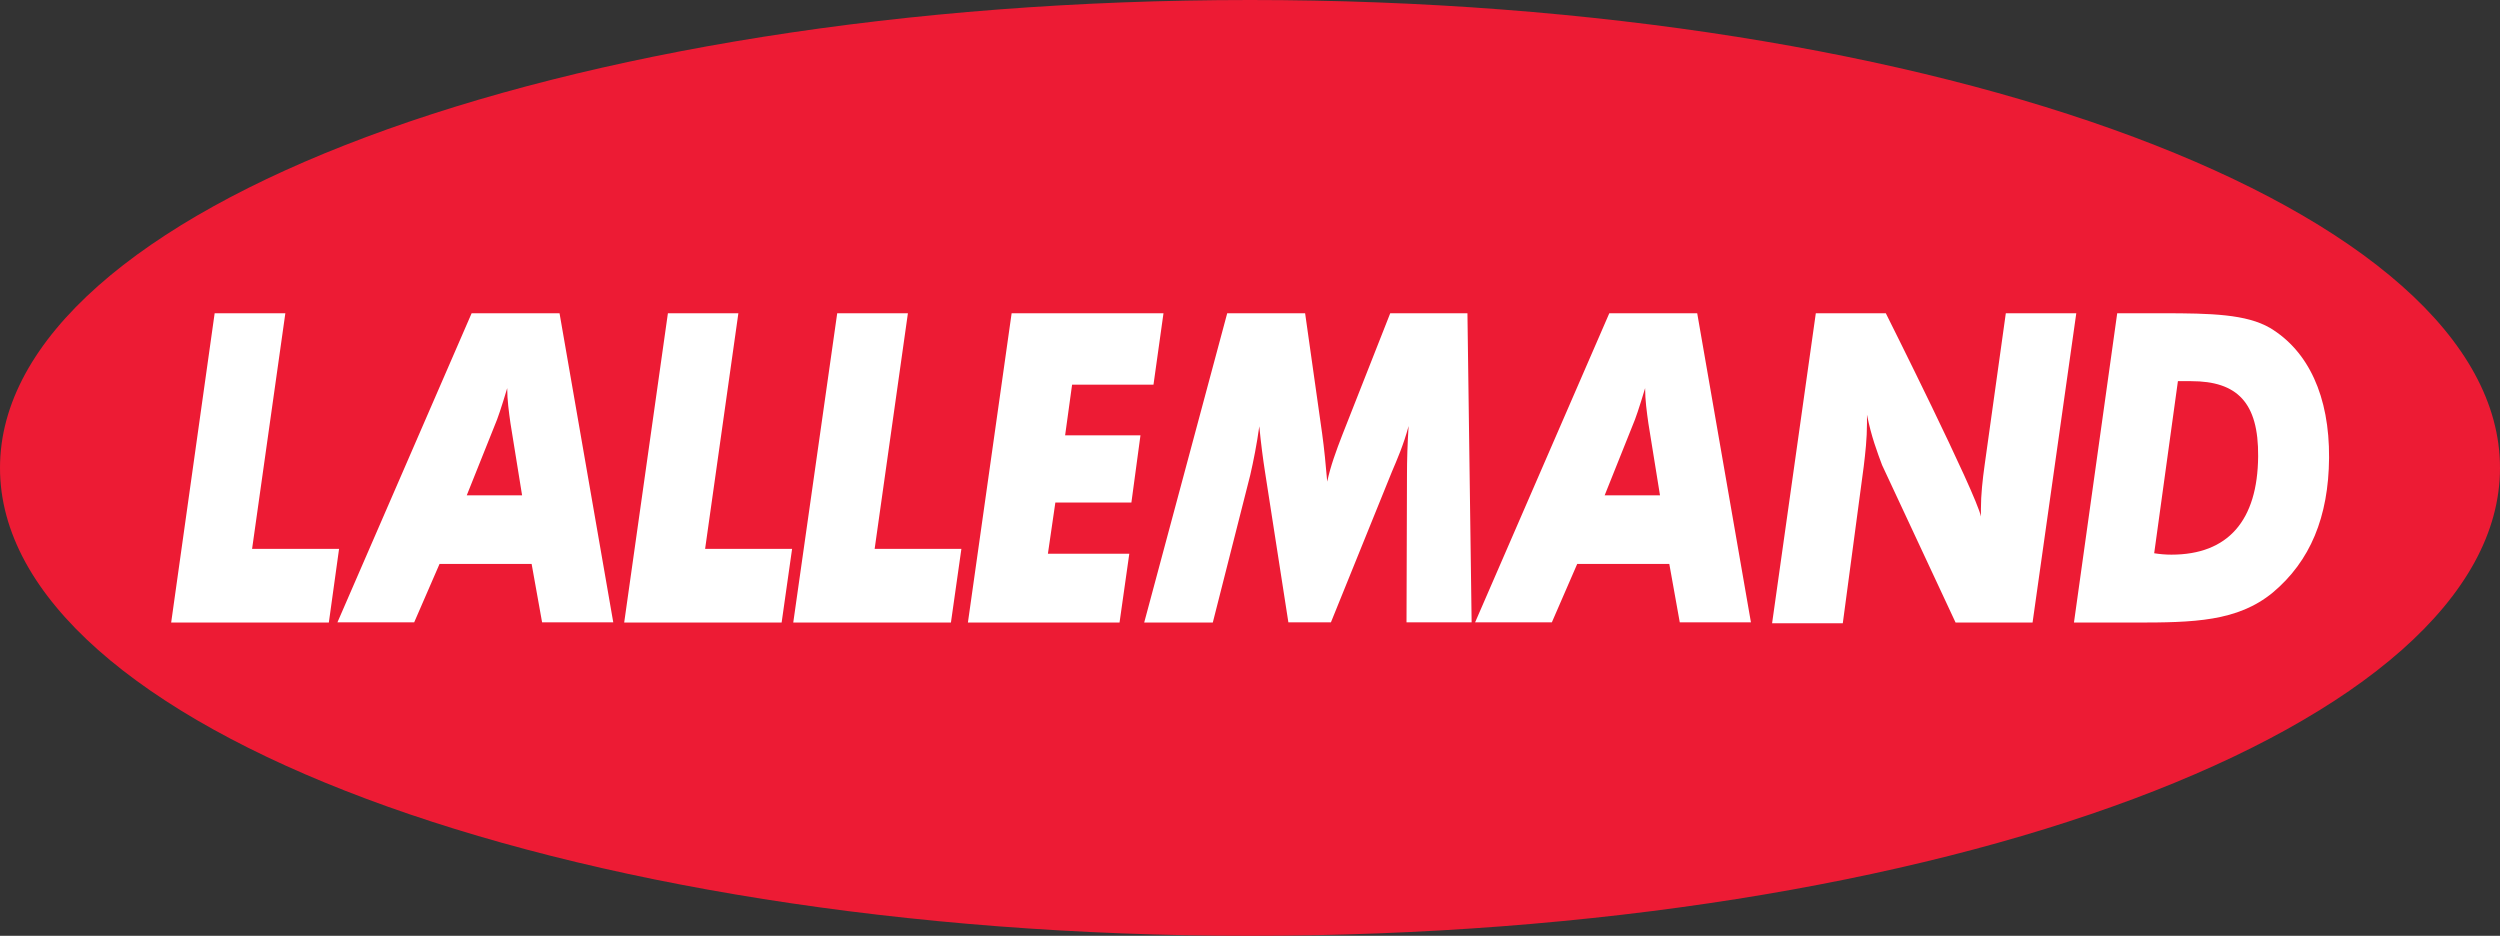
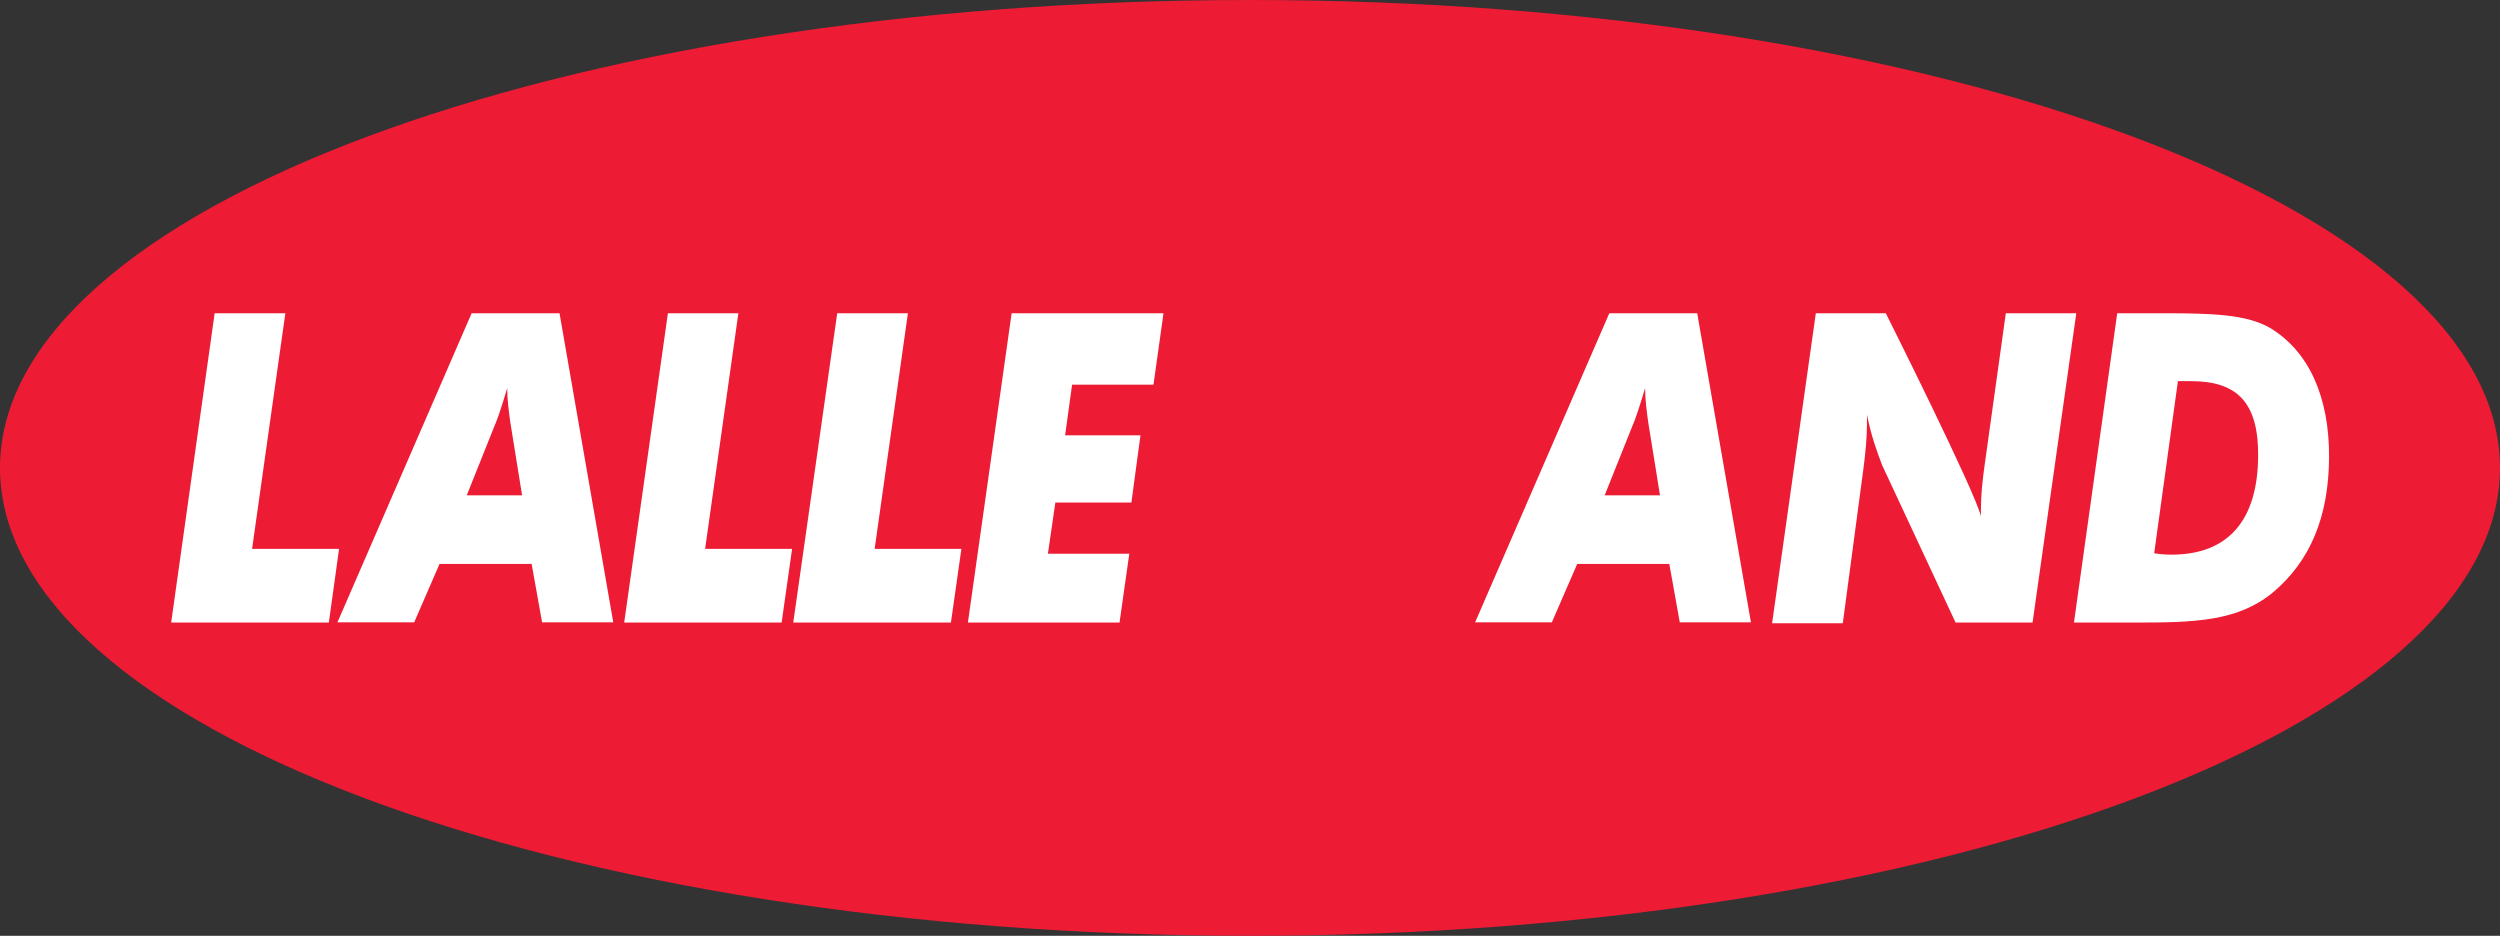
<svg xmlns="http://www.w3.org/2000/svg" version="1.1" x="0px" y="0px" viewBox="0 0 1075 402.4" style="enable-background:new 0 0 1075 402.4;" xml:space="preserve">
  <rect x="0" y="0" width="1075" height="402.4" fill="#333333" stroke="none" />
  <style type="text/css">
	.st0{fill:#ED1B34;}
	.st1{fill:#C4C7C8;}
	.st2{fill:#36424A;}
	.st3{fill:#FFFFFF;}
</style>
  <g id="Layer_1">
    <g>
      <g>
        <path class="st0" d="M1075,201.2c0,111.1-240.6,201.2-537.5,201.2S0,312.3,0,201.2S240.6,0,537.5,0C834.4,0,1075,90.1,1075,201.2" />
      </g>
      <polygon class="st3" points="92.3,134.7 122.7,134.7 108.4,236 145.8,236 141.4,267.7 73.6,267.7" />
      <g>
        <path class="st3" d="M224.5,213l-5-31c-0.7-5-1.4-10-1.4-15.1c-2.5,8.4-4.3,13.6-5.2,15.6L200.7,213L224.5,213L224.5,213z      M202.8,134.7h37.8l23.1,132.9h-30.6l-4.5-25.1H189l-10.9,25.1h-33L202.8,134.7z" />
      </g>
      <polygon class="st3" points="287.2,134.7 317.5,134.7 303.2,236 340.6,236 336.1,267.7 268.4,267.7" />
      <polygon class="st3" points="360,134.7 390.4,134.7 376.1,236 413.4,236 408.9,267.7 341.1,267.7" />
      <polygon class="st3" points="485.6,238.1 481.4,267.7 416.2,267.7 435,134.7 500.3,134.7 496,165.4 461,165.4 458,187.2     490.4,187.2 486.5,216.1 453.8,216.1 450.6,238.1" />
      <g>
-         <path class="st3" d="M527.7,134.7h33.5l7.3,51.6c0.9,6.5,1.6,13.6,2.2,20.8c1.4-6.6,3.9-13.4,6.5-20.1l20.6-52.3H631l1.8,132.9     h-28l0.2-63.4c0-6.1,0.2-13.3,0.7-21c-2.2,8.2-5,14.5-7.2,19.7l-26.2,64.7h-18.3L544,203.2c-0.9-5.7-1.8-12.5-2.5-19.9     c-1.1,7.9-2.5,14.9-3.9,21l-16.1,63.4H492L527.7,134.7z" />
        <path class="st3" d="M713.8,213l-5-31c-0.7-5-1.4-10-1.4-15.1c-2.5,8.4-4.3,13.6-5.2,15.6L690,213L713.8,213L713.8,213z      M692,134.7h37.8l23.1,132.9h-30.6l-4.5-25.1h-39.6l-10.9,25.1h-33L692,134.7z" />
        <path class="st3" d="M780.8,134.7h30.1c0,0,38.9,77.6,40.9,87.4c0-1.1,0-2.2,0-3.4c0-5.9,0.7-12.4,1.6-18.8l9.1-65.2h30.3     L874,267.7h-33.1L809.3,200c-2-5.4-4.7-12.4-6.5-21.7c0,1.3,0,2.3,0,3.8c0,6.5-0.7,12.7-1.4,18.5l-9,67.4H762L780.8,134.7z" />
        <path class="st3" d="M933.7,238.5c24.4,0,37.1-14.7,37.3-42.3c0.2-23.1-9-32.3-28.8-32.3h-5.7l-10.2,74     C928.8,238.3,931.3,238.5,933.7,238.5 M910.4,134.7h19.5c21,0,36,0.4,46.2,6.3c16.5,9.9,25.6,29.4,25.4,55.9     c-0.2,25.4-8.1,44.4-24.2,57.9c-15.2,12.5-34,12.9-59.3,12.9h-4.3h-21.9L910.4,134.7z" />
      </g>
    </g>
  </g>
  <g id="Layer_2">
</g>
</svg>